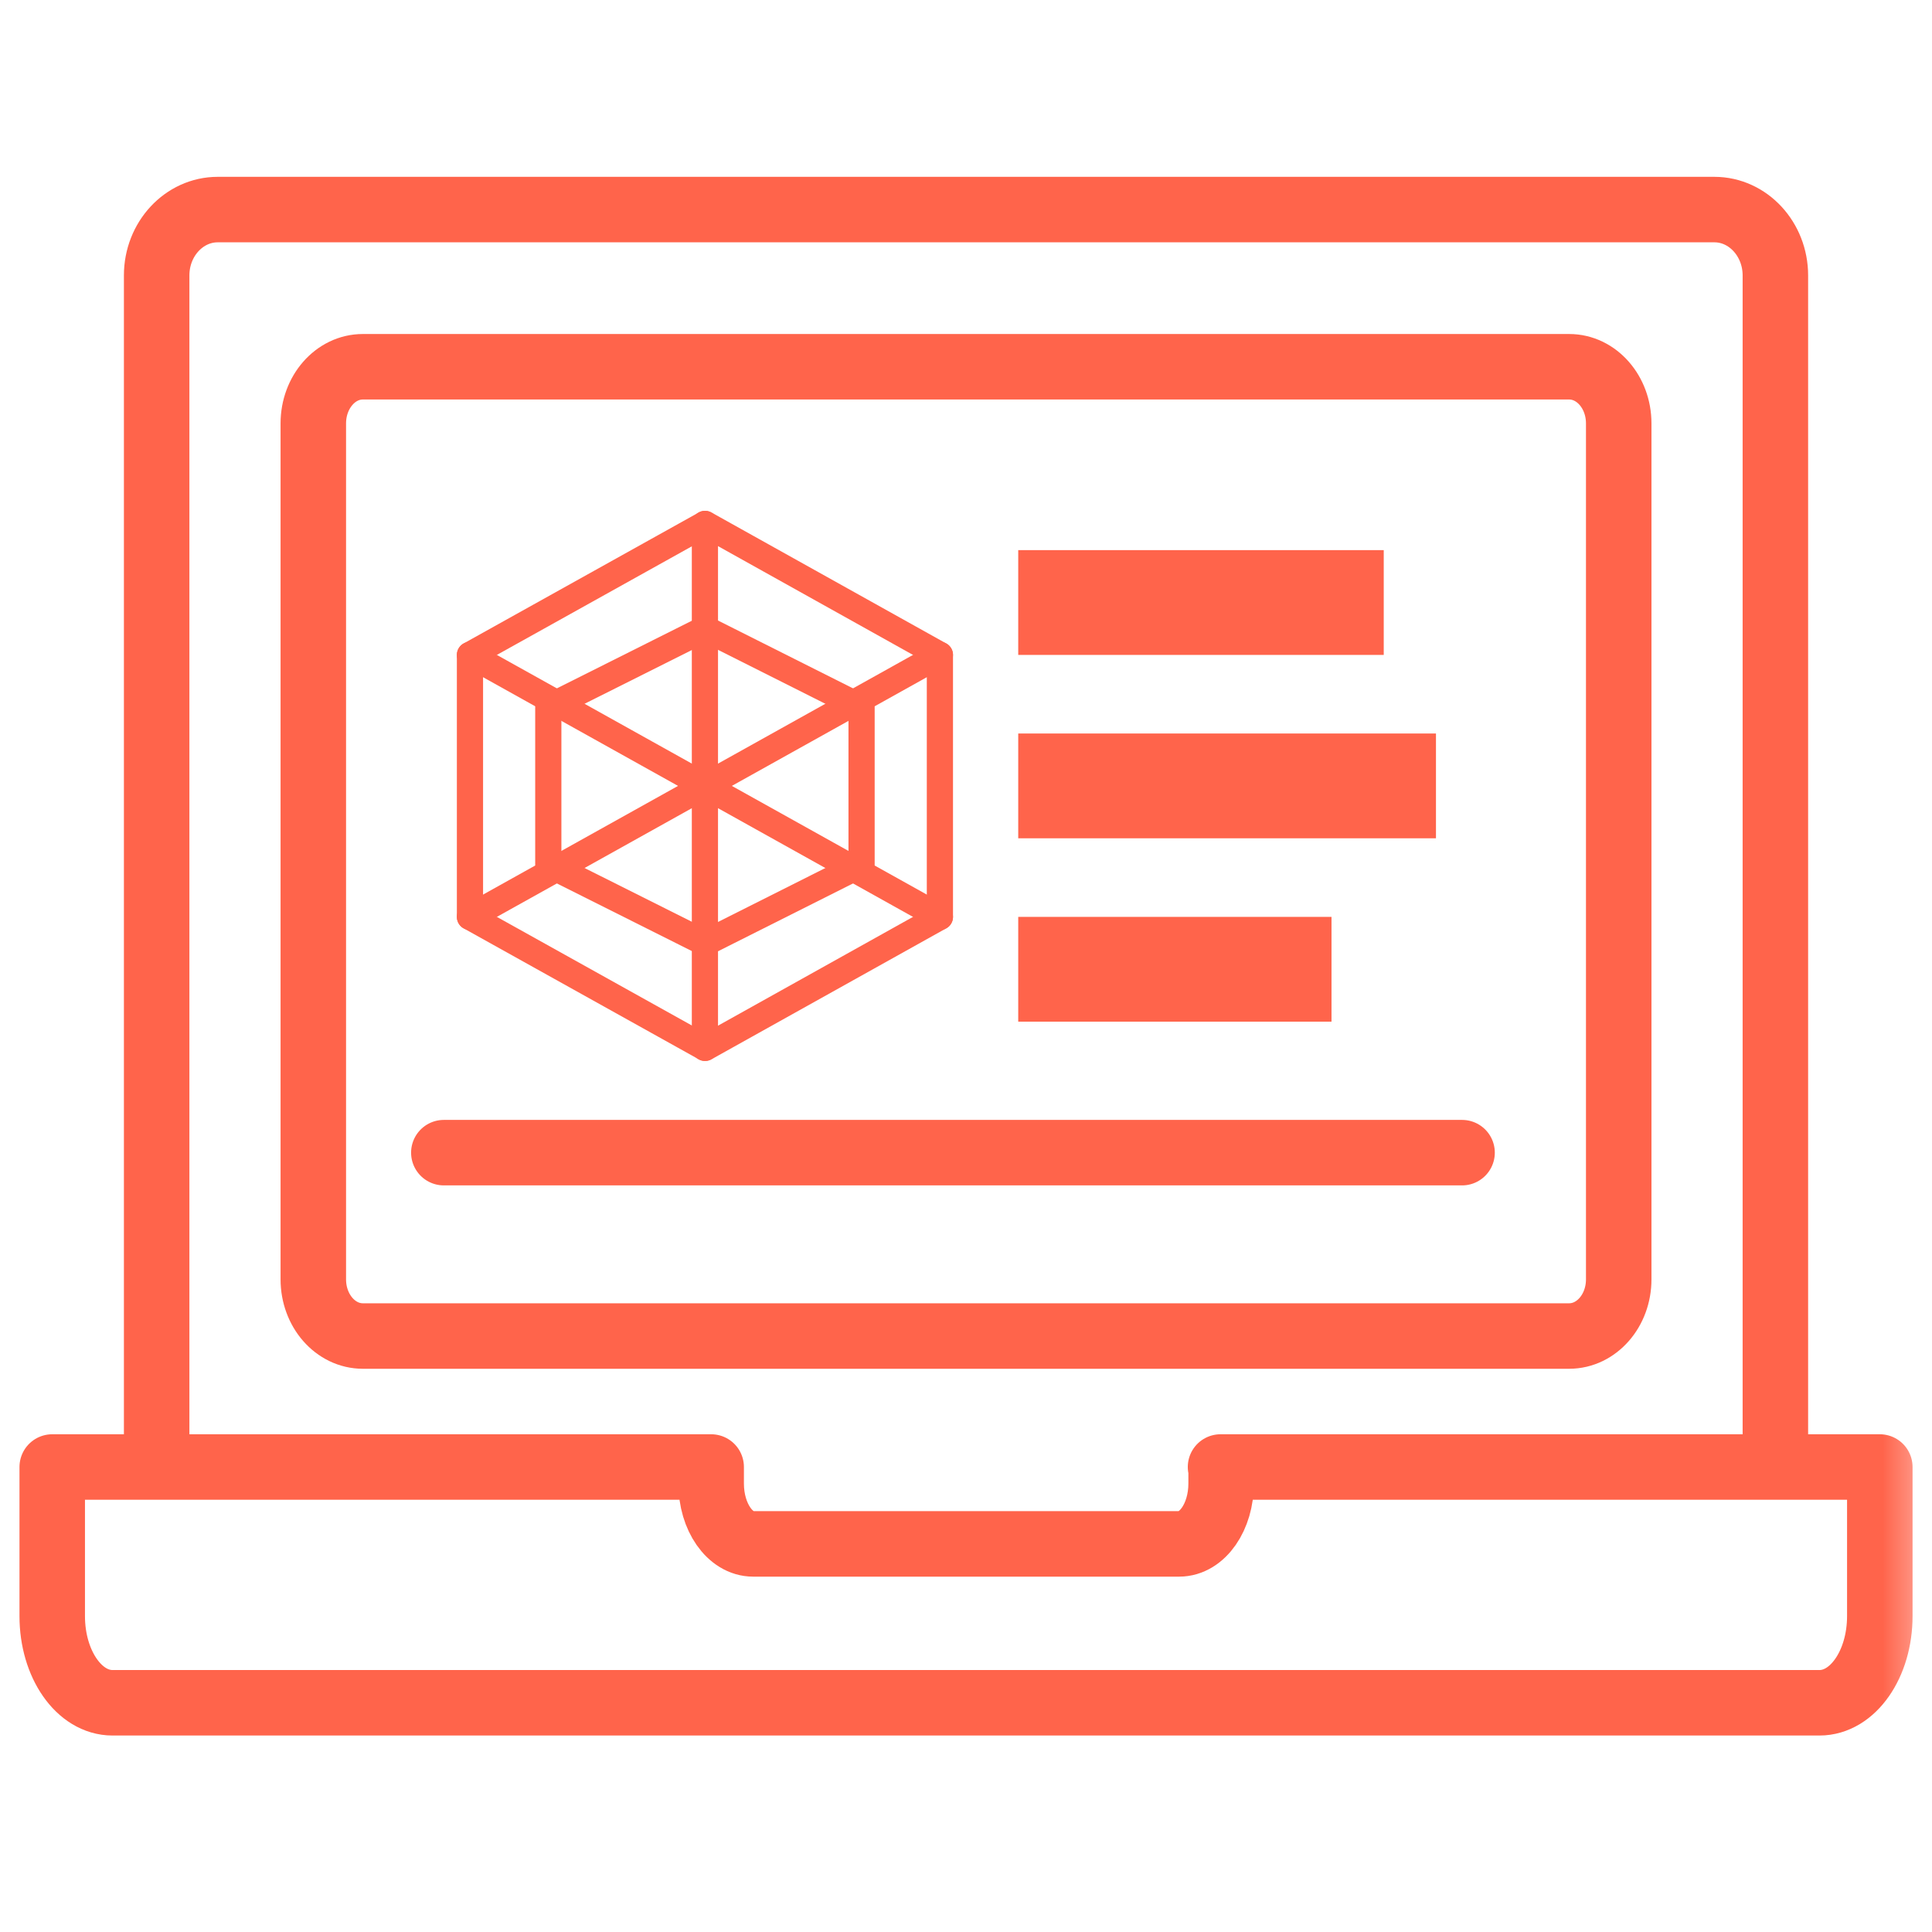
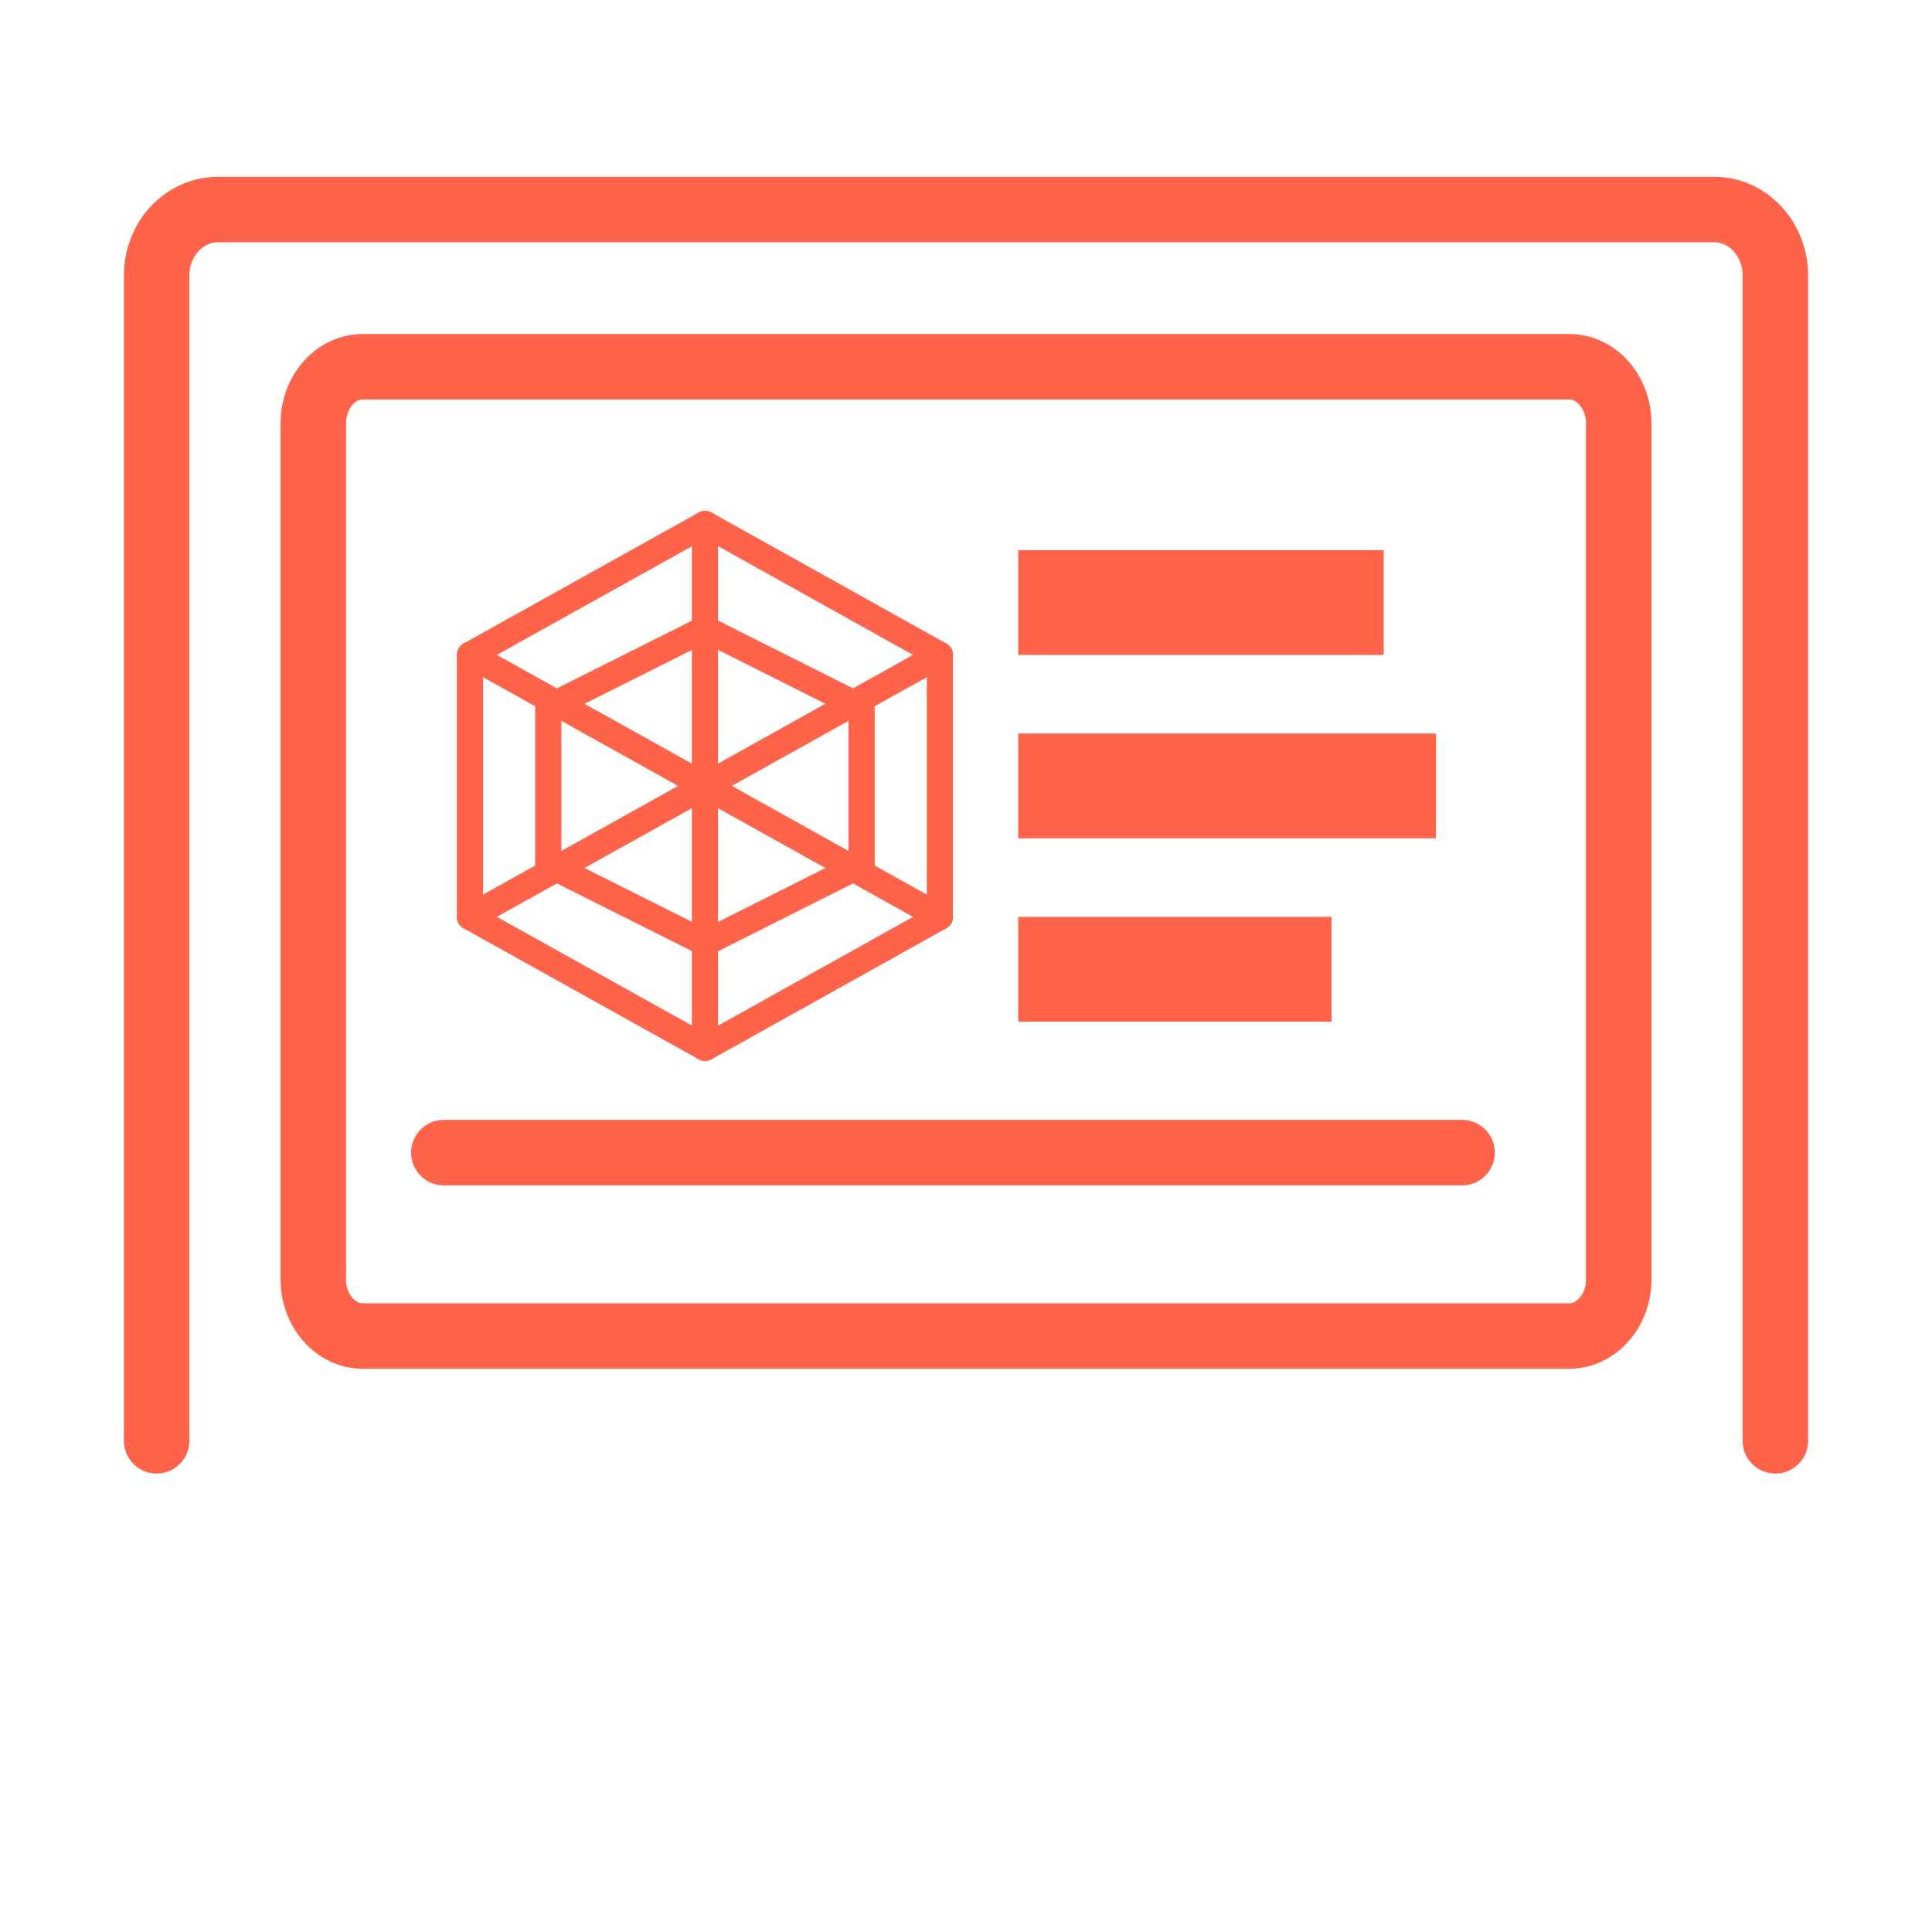
<svg xmlns="http://www.w3.org/2000/svg" width="59" height="59" viewBox="0 0 59 59" fill="none">
  <mask id="mask0_192_1016" style="mask-type:luminance" maskUnits="userSpaceOnUse" x="0" y="0" width="59" height="59">
    <path d="M58.681 0H0V58.88H58.681V0Z" fill="white" />
  </mask>
  <g mask="url(#mask0_192_1016)">
    <path d="M4.784 44V8.411C4.784 7.297 5.625 6.4 6.648 6.4H52.353C53.385 6.4 54.217 7.307 54.217 8.411V44" stroke="#FF644B" stroke-width="2" stroke-miterlimit="10" stroke-linecap="round" stroke-linejoin="round" />
-     <path d="M37.291 44.8V45.306C37.291 46.318 36.722 47.148 36.009 47.148H23C22.296 47.148 21.718 46.331 21.718 45.306V44.8H1.595V49.354C1.595 50.819 2.416 52 3.436 52H55.564C56.584 52 57.406 50.819 57.406 49.354V44.8H37.273H37.291Z" stroke="#FF644B" stroke-width="2" stroke-miterlimit="10" stroke-linecap="round" stroke-linejoin="round" />
    <path d="M47.919 11.2H11.081C10.245 11.2 9.568 11.975 9.568 12.93V39.07C9.568 40.026 10.245 40.8 11.081 40.8H47.919C48.755 40.8 49.433 40.026 49.433 39.07V12.93C49.433 11.975 48.755 11.2 47.919 11.2Z" stroke="#FF644B" stroke-width="2" stroke-miterlimit="10" stroke-linecap="round" stroke-linejoin="round" />
    <path d="M44.649 35.2H13.554" stroke="#FF644B" stroke-width="2" stroke-miterlimit="10" stroke-linecap="round" stroke-linejoin="round" />
    <path d="M14.352 20V28L21.533 32L28.703 28V20L21.533 16L14.352 20Z" stroke="#FF644B" stroke-width="0.8" stroke-miterlimit="10" stroke-linecap="round" stroke-linejoin="round" />
    <path d="M16.744 21.6V26.4L21.534 28.8L26.311 26.4V21.6L21.534 19.2L16.744 21.6Z" stroke="#FF644B" stroke-width="0.8" stroke-miterlimit="10" stroke-linecap="round" stroke-linejoin="round" />
    <path d="M40.662 28H31.095V31.2H40.662V28Z" fill="#FF644B" />
    <path d="M43.852 22.4H31.095V25.6H43.852V22.4Z" fill="#FF644B" />
    <path d="M31.095 20V16.8H42.257V20" fill="#FF644B" />
    <path d="M21.527 16V32" stroke="#FF644B" stroke-width="0.8" stroke-miterlimit="10" stroke-linecap="round" stroke-linejoin="round" />
    <path d="M14.352 28L28.703 20" stroke="#FF644B" stroke-width="0.8" stroke-miterlimit="10" stroke-linecap="round" stroke-linejoin="round" />
    <path d="M28.703 28L14.352 20" stroke="#FF644B" stroke-width="0.8" stroke-miterlimit="10" stroke-linecap="round" stroke-linejoin="round" />
  </g>
</svg>